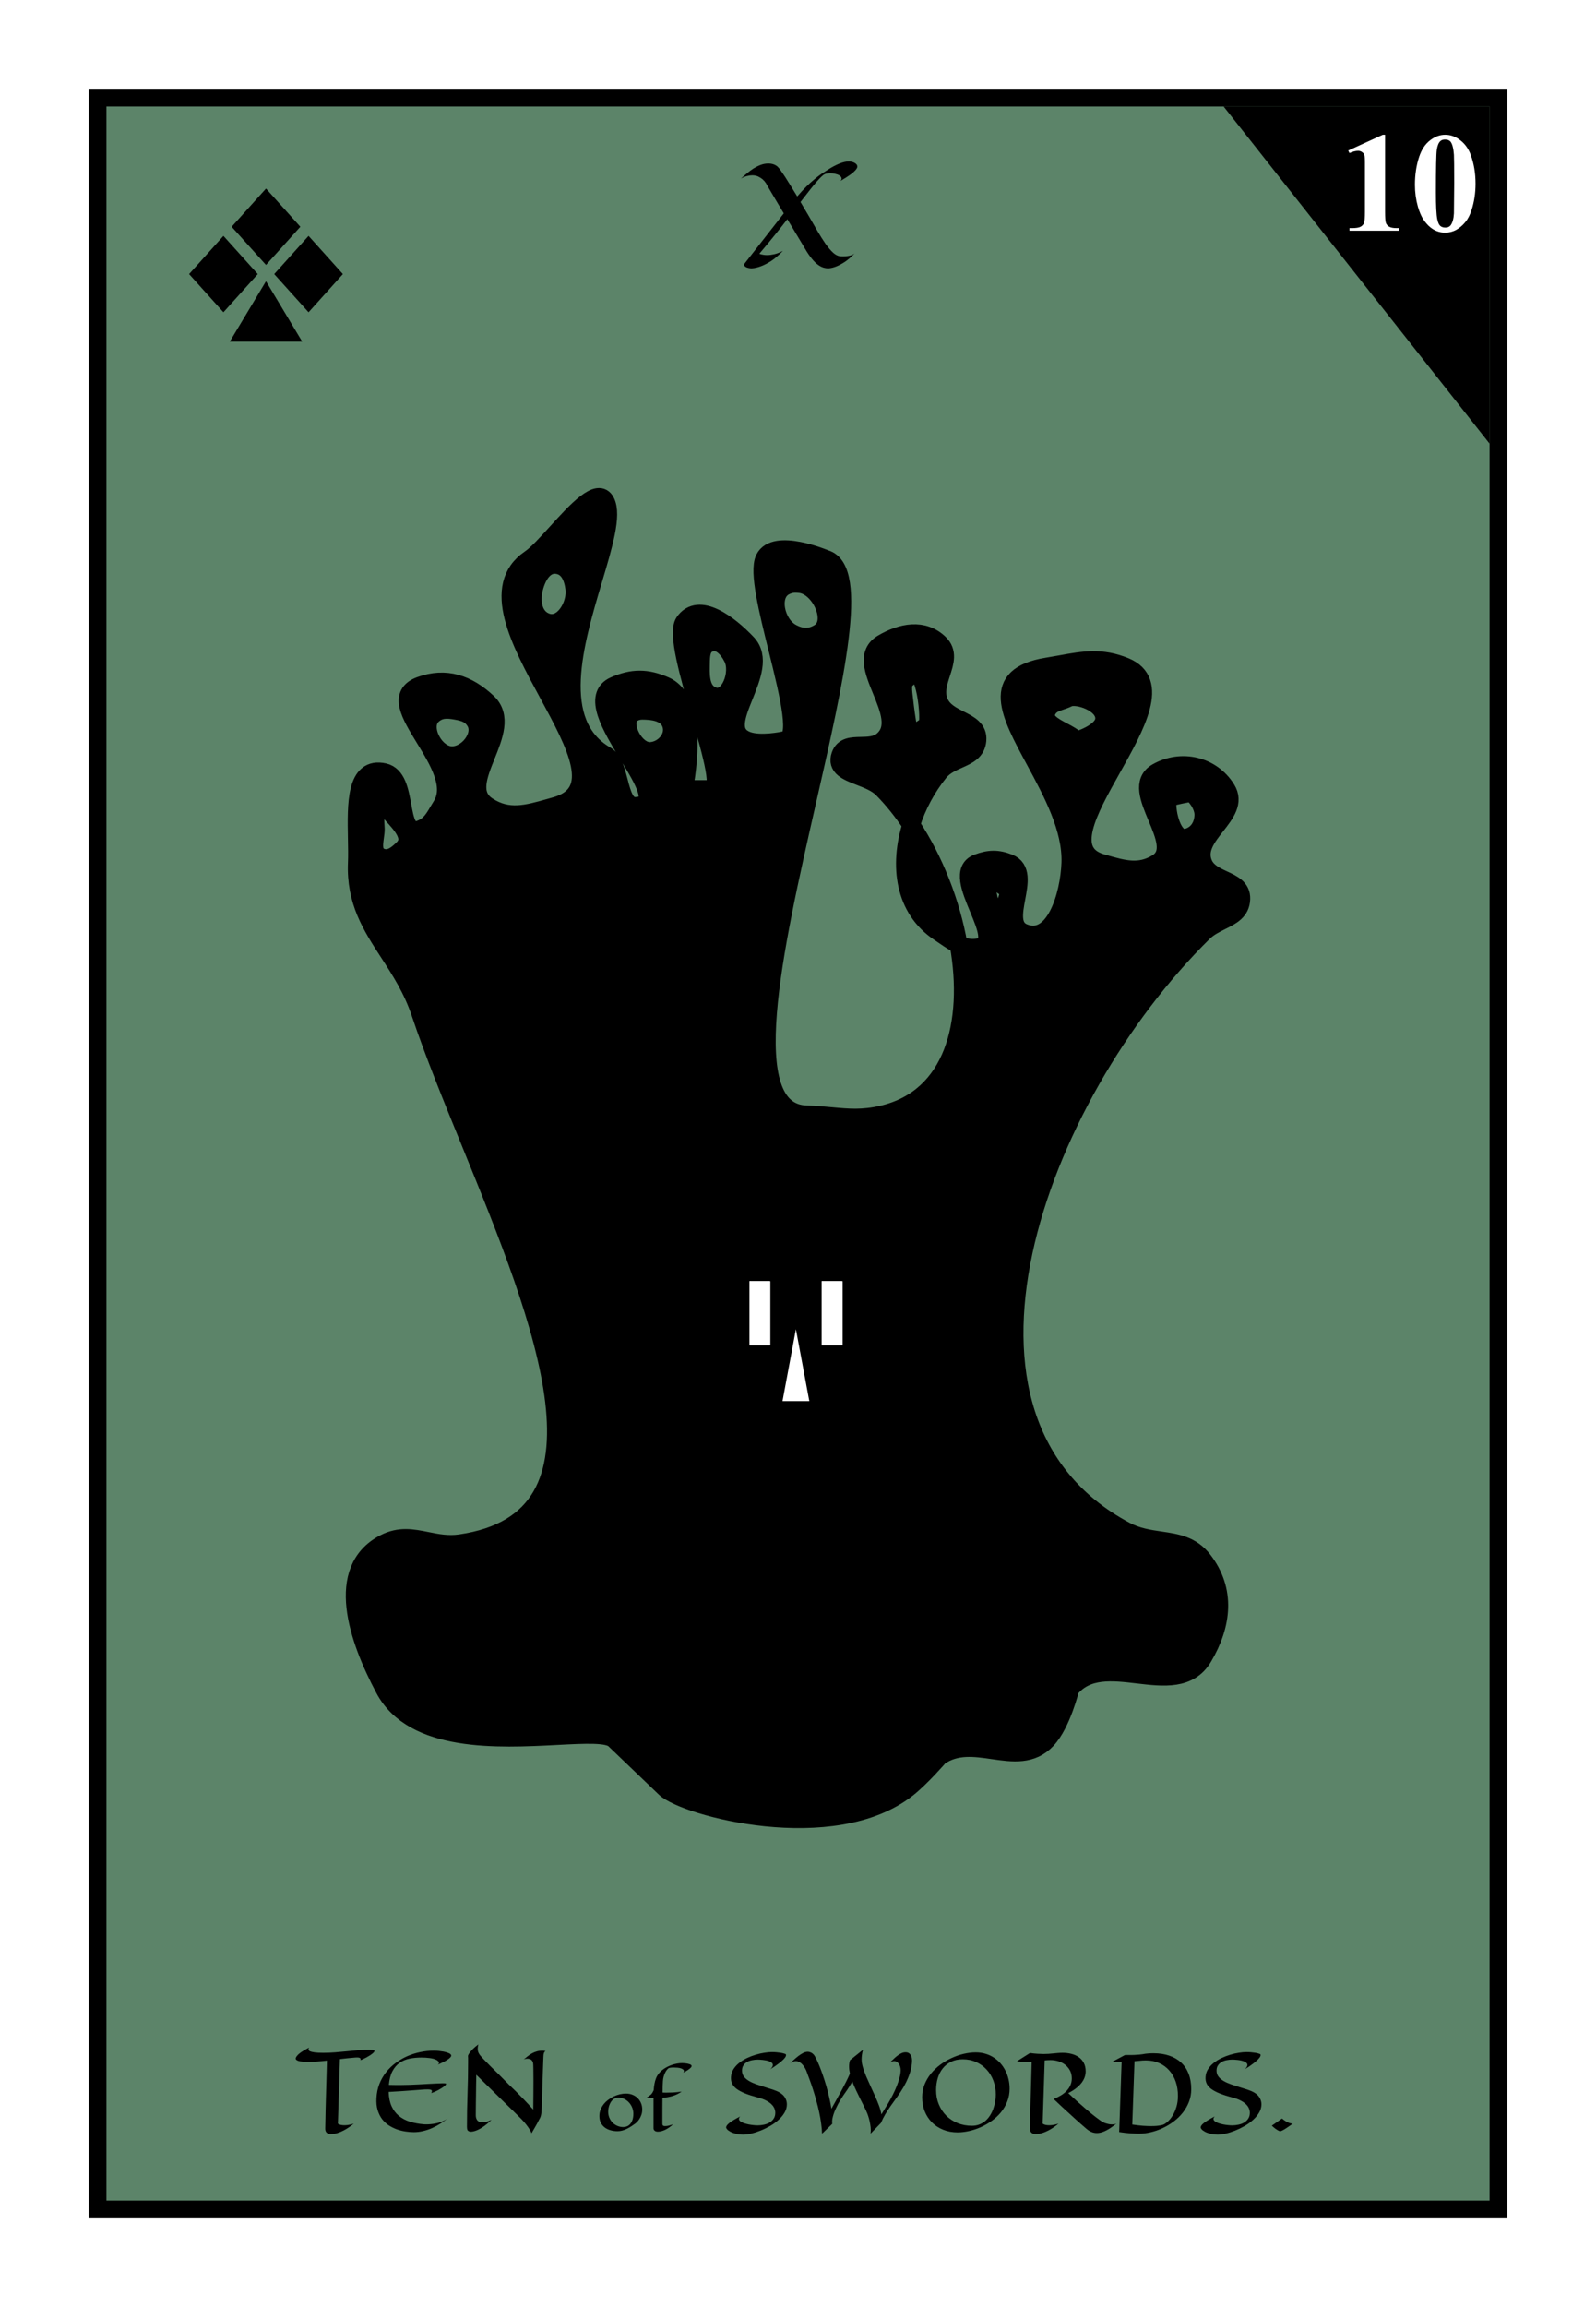
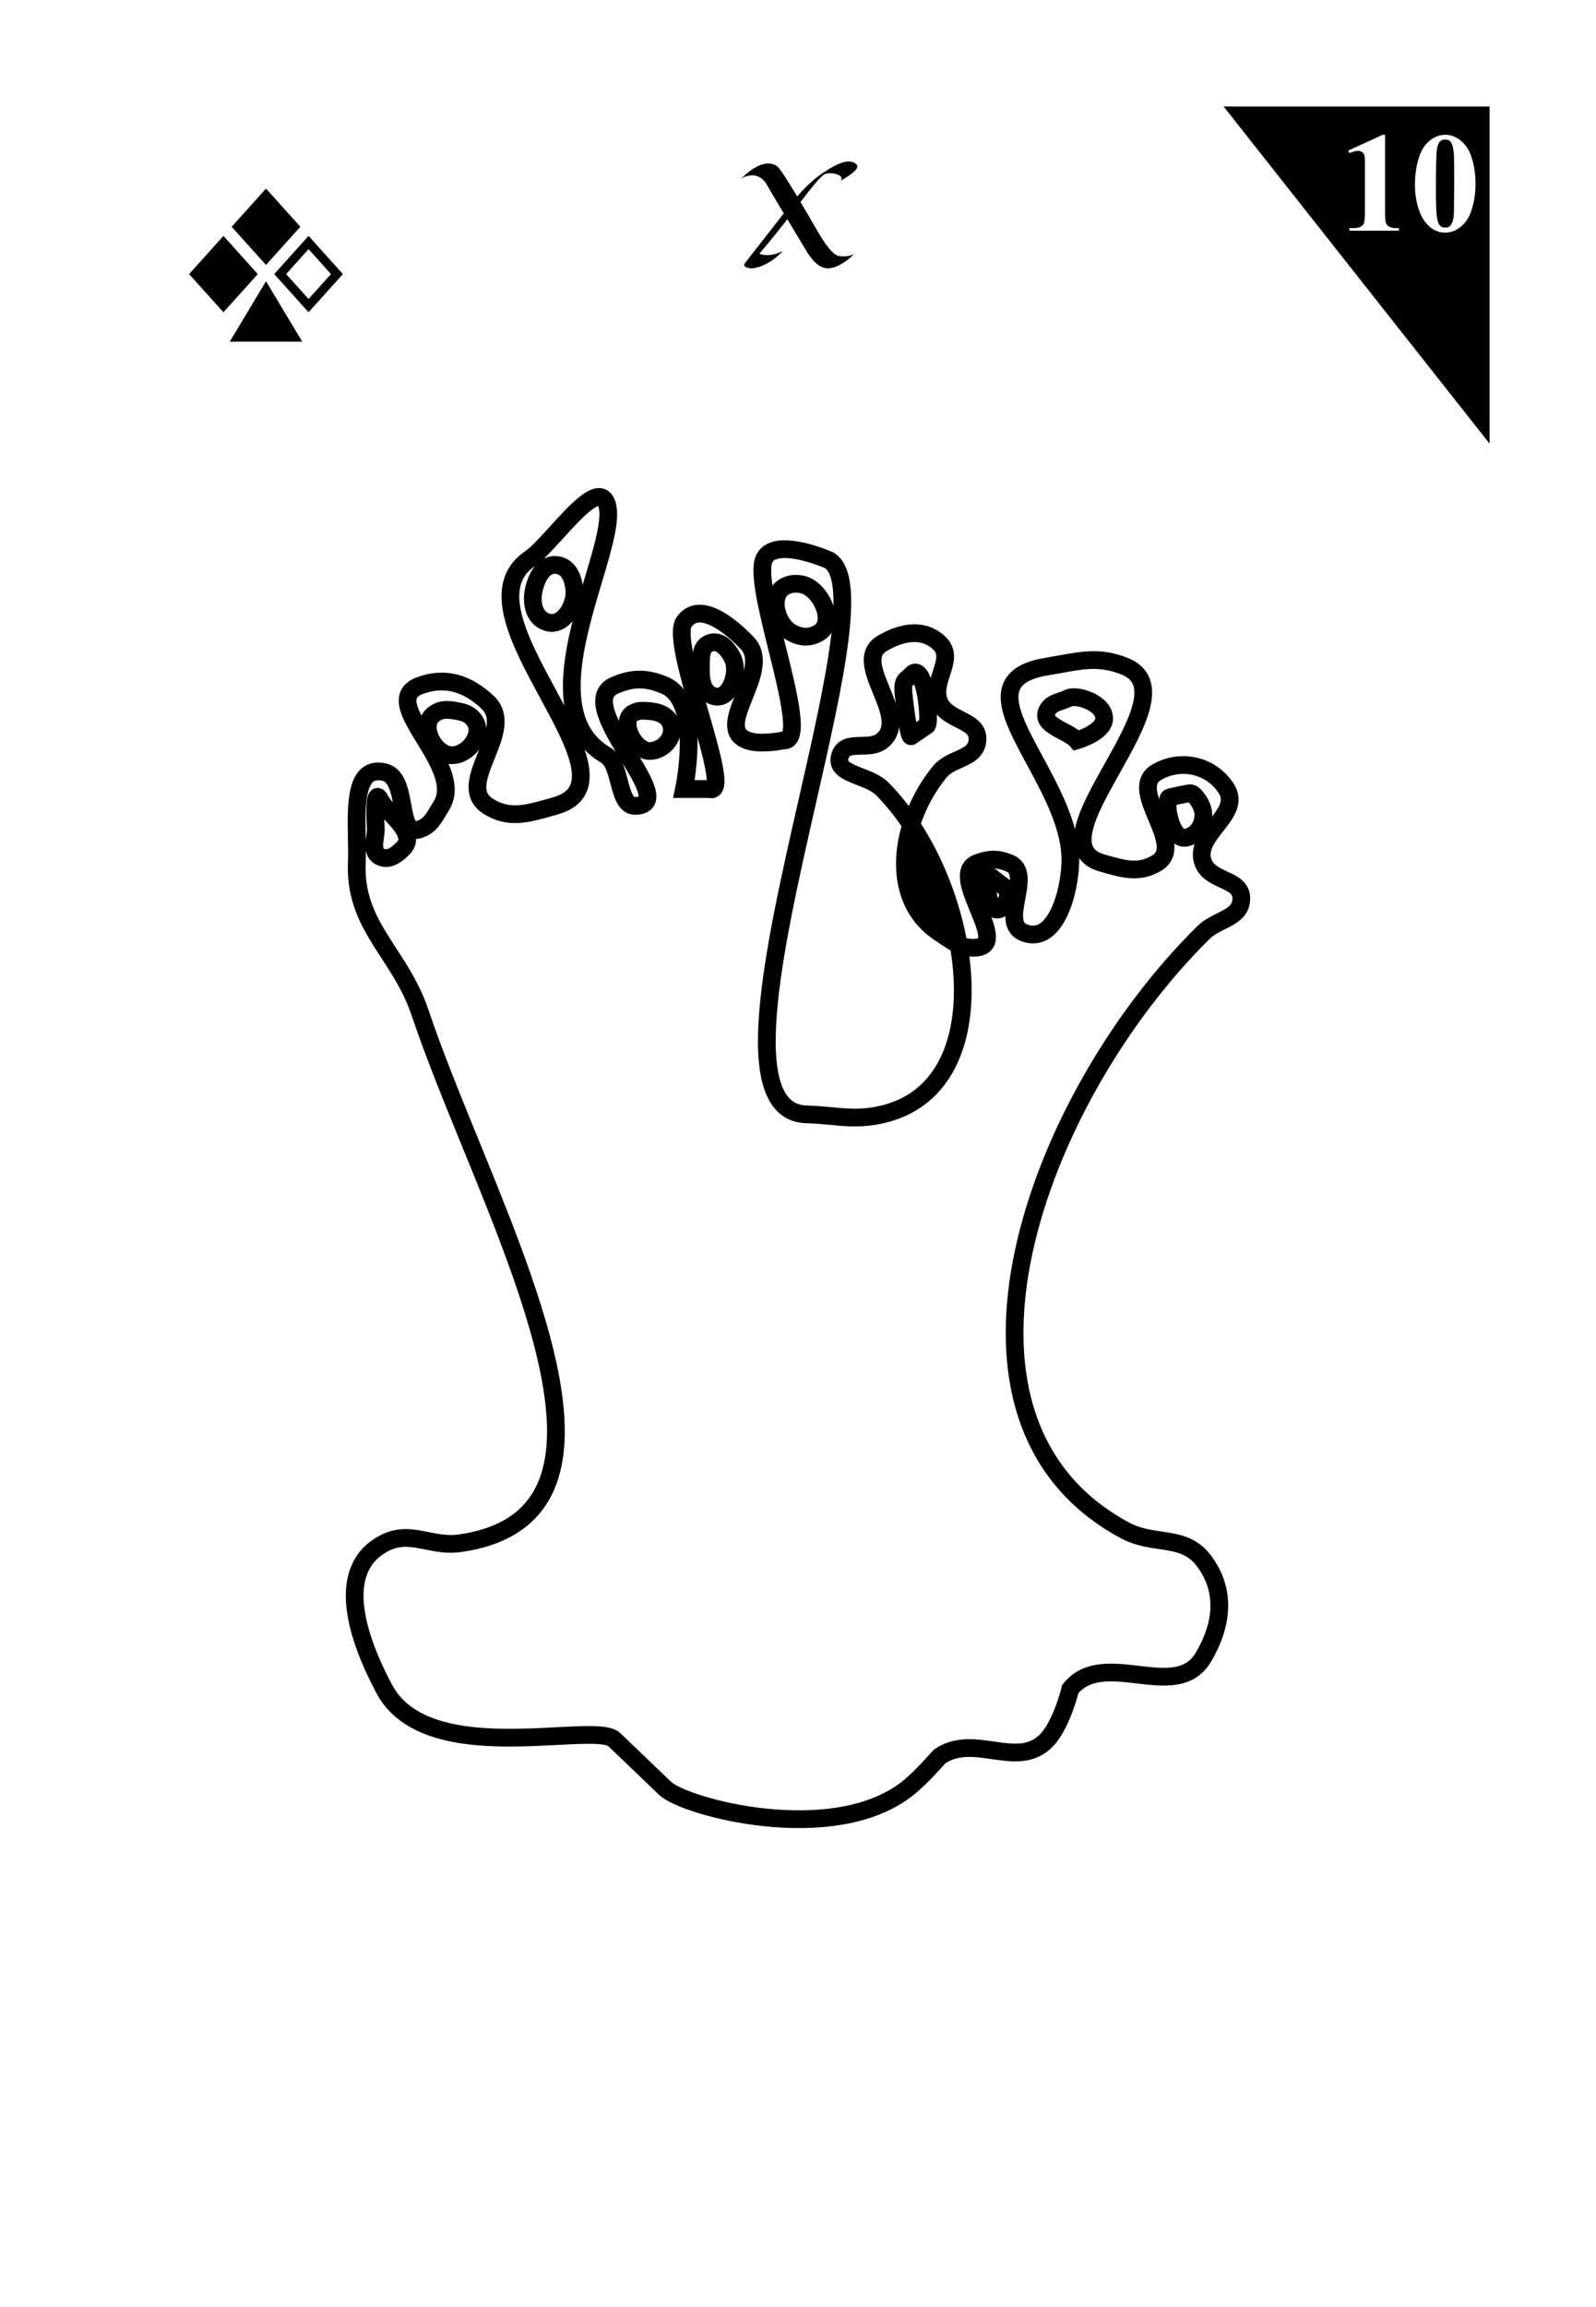
<svg xmlns="http://www.w3.org/2000/svg" width="180" height="260" viewBox="0 0 180 260" fill="none">
  <rect x="0" y="0" width="180" height="260" fill="#333333" stroke="none" />
  <g clip-path="url(#clip0_116_924)">
    <rect width="180" height="260" fill="white" />
-     <rect x="11" y="11" width="158" height="238" fill="#5C8469" stroke="black" stroke-width="2" />
    <path d="M138 12H168V50L138 12Z" fill="black" />
    <path d="M26.8 25.556L30 22L33.2 25.556L30 29.111L26.8 25.556Z" fill="black" />
    <path d="M25.2 27.333L28.4 30.889L25.2 34.444L22 30.889L25.2 27.333Z" fill="black" />
-     <path d="M34.8 27.333L31.6 30.889L34.8 34.444L38 30.889L34.8 27.333Z" fill="black" />
    <path d="M26.8 38L30 32.667L33.2 38H26.8Z" fill="black" />
    <path d="M26.8 25.556L30 22L33.2 25.556L30 29.111L26.8 25.556Z" stroke="black" />
    <path d="M25.2 27.333L28.4 30.889L25.2 34.444L22 30.889L25.2 27.333Z" stroke="black" />
    <path d="M34.8 27.333L31.6 30.889L34.8 34.444L38 30.889L34.8 27.333Z" stroke="black" />
    <path d="M26.8 38L30 32.667L33.2 38H26.8Z" stroke="black" />
    <path d="M156.211 15.188V23.852C156.211 24.503 156.24 24.919 156.297 25.102C156.354 25.279 156.474 25.424 156.656 25.539C156.839 25.654 157.13 25.711 157.531 25.711H157.773V26H152.195V25.711H152.477C152.93 25.711 153.253 25.659 153.445 25.555C153.638 25.451 153.768 25.307 153.836 25.125C153.904 24.943 153.938 24.518 153.938 23.852V18.359C153.938 17.87 153.914 17.565 153.867 17.445C153.82 17.32 153.732 17.216 153.602 17.133C153.477 17.044 153.331 17 153.164 17C152.898 17 152.576 17.083 152.195 17.25L152.055 16.969L155.953 15.188H156.211ZM166.414 20.703C166.414 21.76 166.266 22.747 165.969 23.664C165.792 24.227 165.552 24.688 165.25 25.047C164.953 25.406 164.615 25.693 164.234 25.906C163.854 26.115 163.44 26.219 162.992 26.219C162.482 26.219 162.021 26.088 161.609 25.828C161.198 25.568 160.833 25.195 160.516 24.711C160.286 24.357 160.086 23.885 159.914 23.297C159.69 22.5 159.578 21.677 159.578 20.828C159.578 19.677 159.74 18.62 160.062 17.656C160.328 16.859 160.732 16.25 161.273 15.828C161.815 15.401 162.388 15.188 162.992 15.188C163.607 15.188 164.18 15.398 164.711 15.82C165.247 16.237 165.641 16.799 165.891 17.508C166.24 18.482 166.414 19.547 166.414 20.703ZM164.008 20.688C164.008 18.833 163.997 17.753 163.977 17.445C163.924 16.721 163.799 16.232 163.602 15.977C163.471 15.81 163.26 15.727 162.969 15.727C162.745 15.727 162.568 15.789 162.438 15.914C162.245 16.096 162.115 16.419 162.047 16.883C161.979 17.341 161.945 18.948 161.945 21.703C161.945 23.203 161.997 24.208 162.102 24.719C162.18 25.088 162.292 25.336 162.438 25.461C162.583 25.586 162.776 25.648 163.016 25.648C163.276 25.648 163.471 25.565 163.602 25.398C163.82 25.107 163.945 24.656 163.977 24.047L164.008 20.688Z" fill="white" />
-     <path d="M39.897 239.326C39.74 239.455 39.562 239.59 39.363 239.73C39.168 239.867 38.959 239.992 38.736 240.105C38.514 240.223 38.279 240.318 38.033 240.393C37.791 240.467 37.545 240.504 37.295 240.504C37.217 240.504 37.141 240.494 37.066 240.475C36.992 240.455 36.926 240.42 36.867 240.369C36.809 240.322 36.762 240.258 36.727 240.176C36.691 240.094 36.676 239.99 36.68 239.865C36.68 239.717 36.688 239.35 36.703 238.764C36.707 238.514 36.713 238.203 36.721 237.832C36.732 237.457 36.744 237.006 36.756 236.479C36.772 235.951 36.789 235.338 36.809 234.639C36.828 233.936 36.85 233.131 36.873 232.225C36.506 232.268 36.141 232.303 35.777 232.33C35.418 232.354 35.055 232.365 34.688 232.365C34.352 232.365 34.072 232.346 33.85 232.307C33.627 232.268 33.471 232.199 33.381 232.102C33.33 232.016 33.346 231.908 33.428 231.779C33.463 231.725 33.514 231.662 33.58 231.592C33.647 231.521 33.736 231.443 33.85 231.357C33.967 231.271 34.109 231.178 34.277 231.076C34.445 230.975 34.647 230.865 34.881 230.748C34.818 230.826 34.789 230.893 34.793 230.947C34.797 230.998 34.812 231.041 34.84 231.076C34.871 231.119 34.916 231.154 34.975 231.182C35.088 231.225 35.26 231.264 35.49 231.299C35.725 231.33 36.049 231.346 36.463 231.346C36.916 231.346 37.361 231.328 37.799 231.293C38.24 231.258 38.674 231.219 39.1 231.176C39.529 231.129 39.955 231.088 40.377 231.053C40.803 231.018 41.227 231 41.648 231C41.762 231 41.861 231.004 41.947 231.012C42.037 231.016 42.105 231.027 42.152 231.047C42.227 231.074 42.252 231.119 42.228 231.182C42.205 231.24 42.148 231.309 42.059 231.387C41.973 231.461 41.865 231.541 41.736 231.627C41.607 231.709 41.475 231.787 41.338 231.861C41.201 231.936 41.07 232.002 40.945 232.061C40.82 232.115 40.723 232.154 40.652 232.178C40.688 232.057 40.664 231.973 40.582 231.926C40.5 231.875 40.328 231.859 40.066 231.879C39.48 231.926 38.904 231.984 38.338 232.055L38.109 239.326C38.199 239.393 38.307 239.439 38.432 239.467C38.557 239.494 38.685 239.508 38.818 239.508C38.951 239.508 39.082 239.5 39.211 239.484C39.34 239.465 39.455 239.443 39.557 239.42C39.678 239.393 39.791 239.361 39.897 239.326ZM49.377 232.682C49.471 232.607 49.514 232.537 49.506 232.471C49.498 232.404 49.471 232.346 49.424 232.295C49.369 232.236 49.291 232.182 49.19 232.131C49.002 232.041 48.76 231.977 48.463 231.938C48.166 231.898 47.852 231.879 47.52 231.879C47.047 231.879 46.6 231.922 46.178 232.008C45.76 232.094 45.387 232.252 45.059 232.482C44.734 232.709 44.467 233.023 44.256 233.426C44.045 233.824 43.912 234.336 43.857 234.961C44.1 234.969 44.338 234.973 44.572 234.973C44.81 234.973 45.045 234.973 45.275 234.973C45.553 234.973 45.861 234.967 46.201 234.955C46.545 234.939 46.895 234.924 47.25 234.908C47.609 234.889 47.961 234.869 48.305 234.85C48.648 234.83 48.959 234.814 49.236 234.803C49.514 234.787 49.744 234.779 49.928 234.779C50.115 234.779 50.228 234.787 50.268 234.803C50.315 234.826 50.322 234.865 50.291 234.92C50.264 234.971 50.207 235.031 50.121 235.102C50.039 235.168 49.935 235.24 49.81 235.318C49.69 235.396 49.56 235.473 49.424 235.547C49.287 235.617 49.148 235.684 49.008 235.746C48.871 235.805 48.746 235.852 48.633 235.887C48.723 235.734 48.738 235.627 48.68 235.564C48.625 235.498 48.471 235.465 48.217 235.465C48.103 235.465 48 235.467 47.906 235.471C47.812 235.475 47.705 235.482 47.584 235.494C47.463 235.502 47.312 235.514 47.133 235.529C46.953 235.541 46.721 235.559 46.435 235.582C46.15 235.602 45.797 235.627 45.375 235.658C44.953 235.686 44.44 235.717 43.834 235.752C43.853 236.385 43.963 236.922 44.162 237.363C44.365 237.805 44.641 238.168 44.988 238.453C45.336 238.738 45.75 238.957 46.23 239.109C46.715 239.258 47.248 239.355 47.83 239.402C48.166 239.418 48.498 239.402 48.826 239.355C48.967 239.336 49.113 239.309 49.266 239.273C49.422 239.238 49.576 239.193 49.728 239.139C49.885 239.08 50.037 239.01 50.185 238.928C50.334 238.846 50.473 238.748 50.602 238.635C50.312 238.881 50.01 239.105 49.693 239.309C49.381 239.508 49.057 239.682 48.721 239.83C48.389 239.975 48.051 240.086 47.707 240.164C47.363 240.246 47.022 240.287 46.682 240.287C46.385 240.287 46.07 240.262 45.738 240.211C45.41 240.164 45.084 240.084 44.76 239.971C44.44 239.854 44.133 239.701 43.84 239.514C43.551 239.322 43.299 239.086 43.084 238.805C42.873 238.52 42.709 238.186 42.592 237.803C42.475 237.416 42.43 236.973 42.457 236.473C42.484 235.891 42.594 235.354 42.785 234.861C42.98 234.369 43.234 233.926 43.547 233.531C43.859 233.133 44.221 232.783 44.631 232.482C45.041 232.178 45.478 231.924 45.943 231.721C46.412 231.518 46.898 231.365 47.402 231.264C47.906 231.158 48.406 231.105 48.902 231.105C49.121 231.105 49.322 231.115 49.506 231.135C49.69 231.154 49.853 231.178 49.998 231.205C50.147 231.232 50.273 231.264 50.379 231.299C50.484 231.33 50.566 231.359 50.625 231.387C50.801 231.465 50.889 231.557 50.889 231.662C50.889 231.725 50.855 231.791 50.789 231.861C50.727 231.932 50.645 232.002 50.543 232.072C50.445 232.143 50.336 232.211 50.215 232.277C50.098 232.34 49.982 232.398 49.869 232.453C49.76 232.508 49.66 232.555 49.57 232.594C49.48 232.633 49.416 232.662 49.377 232.682ZM61.529 231.146C61.475 231.174 61.432 231.211 61.4 231.258C61.373 231.305 61.352 231.352 61.336 231.398C61.32 231.453 61.309 231.512 61.301 231.574C61.297 231.617 61.291 231.719 61.283 231.879C61.279 232.039 61.272 232.242 61.26 232.488C61.252 232.73 61.242 233.004 61.23 233.309C61.223 233.609 61.213 233.922 61.201 234.246C61.19 234.57 61.178 234.895 61.166 235.219C61.158 235.543 61.148 235.848 61.137 236.133C61.129 236.418 61.121 236.674 61.113 236.9C61.109 237.123 61.105 237.297 61.102 237.422C61.094 237.672 61.082 237.877 61.066 238.037C61.051 238.193 61.029 238.324 61.002 238.43C60.975 238.535 60.941 238.625 60.902 238.699C60.863 238.773 60.82 238.852 60.773 238.934C60.738 239.008 60.685 239.111 60.615 239.244C60.553 239.357 60.467 239.51 60.357 239.701C60.252 239.889 60.115 240.125 59.947 240.41C59.889 240.238 59.795 240.059 59.666 239.871C59.541 239.684 59.412 239.508 59.279 239.344C59.123 239.156 58.957 238.971 58.781 238.787C58.574 238.58 58.252 238.262 57.815 237.832C57.627 237.648 57.406 237.434 57.152 237.188C56.898 236.938 56.603 236.648 56.268 236.32C55.932 235.992 55.553 235.621 55.131 235.207C54.709 234.793 54.238 234.33 53.719 233.818C53.711 234.295 53.703 234.725 53.695 235.107C53.691 235.49 53.688 235.834 53.684 236.139C53.68 236.439 53.676 236.703 53.672 236.93C53.668 237.152 53.666 237.346 53.666 237.51C53.662 237.893 53.66 238.166 53.66 238.33C53.656 238.455 53.668 238.57 53.695 238.676C53.723 238.777 53.766 238.867 53.824 238.945C53.883 239.02 53.959 239.078 54.053 239.121C54.147 239.164 54.26 239.186 54.393 239.186C54.525 239.186 54.678 239.164 54.85 239.121C55.022 239.074 55.217 239 55.435 238.898C55.244 239.086 55.062 239.248 54.891 239.385C54.723 239.521 54.562 239.639 54.41 239.736C54.262 239.834 54.123 239.914 53.994 239.977C53.869 240.039 53.756 240.088 53.654 240.123C53.412 240.209 53.201 240.244 53.022 240.229C52.873 240.197 52.775 240.139 52.728 240.053C52.685 239.967 52.664 239.842 52.664 239.678C52.664 238.447 52.685 237.227 52.728 236.016C52.772 234.805 52.793 233.598 52.793 232.395C52.793 232.211 52.793 232.059 52.793 231.938C52.793 231.816 52.789 231.729 52.781 231.674C52.812 231.572 52.877 231.457 52.975 231.328C53.057 231.215 53.174 231.08 53.326 230.924C53.482 230.768 53.693 230.59 53.959 230.391C53.928 230.473 53.906 230.553 53.895 230.631C53.883 230.709 53.877 230.783 53.877 230.854C53.877 230.967 53.887 231.068 53.906 231.158C53.93 231.244 53.957 231.318 53.988 231.381C54.023 231.451 54.062 231.516 54.105 231.574C54.238 231.738 54.41 231.93 54.621 232.148C54.832 232.367 55.076 232.615 55.353 232.893C55.635 233.166 55.943 233.469 56.279 233.801C56.615 234.133 56.975 234.496 57.357 234.891C57.631 235.148 57.92 235.428 58.225 235.729C58.486 235.986 58.783 236.289 59.115 236.637C59.447 236.98 59.789 237.35 60.141 237.744C60.148 237.025 60.154 236.404 60.158 235.881C60.162 235.357 60.164 234.902 60.164 234.516C60.164 234.16 60.162 233.867 60.158 233.637C60.158 233.402 60.156 233.215 60.152 233.074C60.148 232.914 60.145 232.787 60.141 232.693C60.141 232.561 60.121 232.449 60.082 232.359C60.043 232.27 59.992 232.199 59.93 232.148C59.871 232.098 59.803 232.062 59.725 232.043C59.647 232.02 59.568 232.008 59.49 232.008C59.4 232.008 59.315 232.018 59.232 232.037C59.15 232.057 59.088 232.082 59.045 232.113C59.209 231.973 59.371 231.842 59.531 231.721C59.691 231.596 59.853 231.488 60.018 231.398C60.185 231.309 60.359 231.238 60.539 231.188C60.723 231.133 60.918 231.105 61.125 231.105C61.262 231.105 61.397 231.119 61.529 231.146ZM72.432 237.727C72.432 237.943 72.402 238.139 72.342 238.316C72.282 238.493 72.21 238.648 72.127 238.781C72.044 238.914 71.959 239.025 71.873 239.113C71.787 239.202 71.718 239.266 71.666 239.305C71.515 239.414 71.36 239.521 71.201 239.625C71.042 239.729 70.878 239.823 70.709 239.906C70.542 239.987 70.37 240.052 70.193 240.102C70.016 240.151 69.834 240.176 69.647 240.176C69.368 240.176 69.103 240.141 68.853 240.07C68.606 240 68.389 239.895 68.201 239.754C68.016 239.613 67.869 239.436 67.76 239.223C67.653 239.009 67.6 238.759 67.6 238.473C67.6 238.22 67.643 237.983 67.728 237.762C67.817 237.538 67.934 237.332 68.08 237.145C68.228 236.957 68.402 236.789 68.6 236.641C68.797 236.49 69.007 236.362 69.228 236.258C69.45 236.154 69.678 236.074 69.912 236.02C70.147 235.965 70.373 235.938 70.592 235.938C70.863 235.938 71.11 235.983 71.334 236.074C71.561 236.163 71.755 236.288 71.916 236.449C72.08 236.608 72.206 236.797 72.295 237.016C72.386 237.234 72.432 237.471 72.432 237.727ZM69.736 236.391C69.603 236.391 69.482 236.415 69.373 236.465C69.264 236.512 69.166 236.577 69.08 236.66C68.997 236.741 68.924 236.836 68.861 236.945C68.801 237.052 68.751 237.165 68.709 237.285C68.67 237.402 68.64 237.522 68.619 237.645C68.601 237.764 68.592 237.878 68.592 237.984C68.592 238.227 68.636 238.453 68.725 238.664C68.813 238.872 68.934 239.055 69.088 239.211C69.244 239.367 69.425 239.49 69.631 239.578C69.839 239.667 70.061 239.711 70.295 239.711C70.441 239.711 70.581 239.684 70.717 239.629C70.855 239.572 70.976 239.483 71.08 239.363C71.187 239.241 71.272 239.085 71.334 238.895C71.399 238.702 71.432 238.47 71.432 238.199C71.432 237.962 71.387 237.734 71.299 237.516C71.21 237.297 71.089 237.104 70.936 236.938C70.782 236.771 70.602 236.638 70.397 236.539C70.191 236.44 69.971 236.391 69.736 236.391ZM76.881 235.711C76.712 235.831 76.54 235.932 76.365 236.016C76.191 236.099 76.012 236.168 75.83 236.223C75.648 236.277 75.463 236.32 75.275 236.352C75.091 236.38 74.903 236.401 74.713 236.414C74.71 236.625 74.709 236.839 74.709 237.055C74.709 237.271 74.708 237.482 74.705 237.688C74.705 237.891 74.705 238.083 74.705 238.266C74.705 238.448 74.705 238.611 74.705 238.754C74.705 238.897 74.705 239.017 74.705 239.113C74.705 239.21 74.705 239.273 74.705 239.305C74.705 239.427 74.73 239.508 74.779 239.547C74.831 239.583 74.906 239.602 75.002 239.602C75.163 239.602 75.32 239.581 75.471 239.539C75.622 239.497 75.768 239.451 75.908 239.398C75.791 239.508 75.663 239.613 75.525 239.715C75.39 239.816 75.249 239.905 75.103 239.98C74.958 240.056 74.808 240.116 74.654 240.16C74.503 240.207 74.352 240.23 74.201 240.23C74.037 240.23 73.913 240.193 73.83 240.117C73.747 240.042 73.705 239.952 73.705 239.848V236.441C73.585 236.441 73.459 236.44 73.326 236.438C73.193 236.432 73.051 236.424 72.9 236.414C72.976 236.37 73.045 236.326 73.107 236.281C73.172 236.237 73.228 236.197 73.275 236.16C73.33 236.118 73.381 236.078 73.428 236.039C73.459 236.008 73.492 235.969 73.525 235.922C73.554 235.883 73.585 235.833 73.619 235.773C73.653 235.714 73.688 235.642 73.725 235.559C73.74 235.316 73.769 235.081 73.811 234.852C73.852 234.62 73.913 234.402 73.994 234.199C74.064 234.02 74.161 233.853 74.283 233.699C74.406 233.543 74.546 233.402 74.705 233.277C74.864 233.152 75.036 233.042 75.221 232.945C75.406 232.849 75.594 232.768 75.787 232.703C75.982 232.638 76.176 232.589 76.369 232.555C76.564 232.521 76.749 232.504 76.924 232.504C77.031 232.504 77.132 232.509 77.228 232.52C77.328 232.527 77.417 232.539 77.498 232.555C77.579 232.57 77.65 232.589 77.713 232.609C77.775 232.628 77.826 232.646 77.865 232.664C77.956 232.716 78.002 232.772 78.002 232.832C78.002 232.876 77.982 232.924 77.943 232.977C77.904 233.026 77.853 233.077 77.791 233.129C77.731 233.178 77.663 233.228 77.588 233.277C77.512 233.327 77.439 233.372 77.369 233.414C77.299 233.456 77.235 233.492 77.178 233.523C77.12 233.552 77.078 233.573 77.049 233.586C77.083 233.557 77.106 233.53 77.119 233.504C77.132 233.475 77.139 233.449 77.139 233.426C77.139 233.345 77.106 233.277 77.041 233.223C76.976 233.168 76.889 233.124 76.779 233.09C76.672 233.056 76.549 233.033 76.408 233.02C76.27 233.007 76.127 233 75.978 233C75.851 233 75.734 233.007 75.627 233.02C75.52 233.033 75.443 233.056 75.397 233.09C75.337 233.129 75.272 233.193 75.201 233.281C75.133 233.37 75.068 233.478 75.006 233.605C74.946 233.733 74.893 233.876 74.846 234.035C74.801 234.194 74.774 234.363 74.764 234.543C74.756 234.652 74.748 234.82 74.74 235.047C74.735 235.271 74.73 235.53 74.725 235.824C74.813 235.829 74.899 235.832 74.982 235.832C75.066 235.832 75.148 235.832 75.228 235.832C75.476 235.832 75.7 235.827 75.9 235.816C76.103 235.803 76.278 235.789 76.424 235.773C76.593 235.755 76.745 235.734 76.881 235.711ZM88.553 231.469C88.623 231.5 88.656 231.547 88.652 231.609C88.652 231.672 88.627 231.744 88.576 231.826C88.525 231.908 88.453 231.996 88.359 232.09C88.269 232.18 88.17 232.271 88.061 232.365C87.971 232.439 87.867 232.52 87.75 232.605C87.648 232.684 87.523 232.773 87.375 232.875C87.231 232.973 87.064 233.08 86.877 233.197C86.982 233.1 87.057 233.012 87.1 232.934C87.143 232.855 87.164 232.783 87.164 232.717C87.164 232.627 87.129 232.549 87.059 232.482C86.988 232.416 86.898 232.361 86.789 232.318C86.68 232.271 86.557 232.234 86.42 232.207C86.287 232.18 86.156 232.16 86.027 232.148C85.902 232.133 85.787 232.123 85.682 232.119C85.576 232.115 85.498 232.113 85.447 232.113C85.24 232.113 85.031 232.135 84.82 232.178C84.609 232.217 84.42 232.285 84.252 232.383C84.084 232.477 83.947 232.604 83.842 232.764C83.736 232.92 83.684 233.115 83.684 233.35C83.684 233.615 83.758 233.844 83.906 234.035C84.055 234.223 84.25 234.387 84.492 234.527C84.734 234.668 85.008 234.791 85.312 234.896C85.621 235.002 85.932 235.104 86.244 235.201C86.561 235.295 86.865 235.391 87.158 235.488C87.455 235.586 87.713 235.697 87.932 235.822C88.221 235.994 88.428 236.195 88.553 236.426C88.682 236.652 88.746 236.893 88.746 237.146C88.746 237.475 88.658 237.787 88.482 238.084C88.311 238.377 88.084 238.65 87.803 238.904C87.525 239.158 87.209 239.387 86.853 239.59C86.498 239.793 86.139 239.967 85.775 240.111C85.412 240.256 85.061 240.367 84.721 240.445C84.381 240.523 84.086 240.562 83.836 240.562C83.512 240.562 83.227 240.529 82.981 240.463C82.734 240.4 82.529 240.324 82.365 240.234C82.201 240.145 82.078 240.053 81.996 239.959C81.918 239.861 81.885 239.783 81.897 239.725C81.904 239.654 81.939 239.578 82.002 239.496C82.068 239.41 82.166 239.318 82.295 239.221C82.424 239.123 82.586 239.016 82.781 238.898C82.977 238.781 83.213 238.652 83.49 238.512C83.377 238.621 83.326 238.723 83.338 238.816C83.35 238.91 83.404 238.994 83.502 239.068C83.603 239.143 83.734 239.209 83.894 239.268C84.059 239.322 84.231 239.369 84.41 239.408C84.594 239.443 84.777 239.471 84.961 239.49C85.144 239.51 85.307 239.52 85.447 239.52C85.686 239.52 85.922 239.494 86.156 239.443C86.394 239.393 86.607 239.312 86.795 239.203C86.986 239.09 87.141 238.943 87.258 238.764C87.379 238.58 87.439 238.359 87.439 238.102C87.439 237.949 87.408 237.793 87.346 237.633C87.283 237.469 87.176 237.311 87.023 237.158C86.875 237.006 86.674 236.863 86.42 236.73C86.166 236.594 85.85 236.477 85.471 236.379C84.893 236.227 84.404 236.07 84.006 235.91C83.611 235.746 83.293 235.572 83.051 235.389C82.812 235.201 82.647 234.998 82.553 234.779C82.459 234.557 82.424 234.309 82.447 234.035C82.471 233.719 82.566 233.432 82.734 233.174C82.902 232.912 83.115 232.68 83.373 232.477C83.635 232.27 83.926 232.09 84.246 231.938C84.57 231.785 84.898 231.66 85.231 231.562C85.566 231.461 85.893 231.387 86.209 231.34C86.525 231.289 86.807 231.264 87.053 231.264C87.24 231.264 87.416 231.271 87.58 231.287C87.748 231.303 87.897 231.32 88.025 231.34C88.158 231.359 88.269 231.383 88.359 231.41C88.449 231.434 88.514 231.453 88.553 231.469ZM102.861 232.225C102.861 232.404 102.842 232.615 102.803 232.857C102.768 233.1 102.701 233.369 102.604 233.666C102.506 233.963 102.375 234.283 102.211 234.627C102.047 234.971 101.84 235.334 101.59 235.717C101.41 235.99 101.219 236.266 101.016 236.543C100.812 236.816 100.611 237.098 100.412 237.387C100.213 237.676 100.021 237.975 99.838 238.283C99.654 238.588 99.494 238.908 99.357 239.244L98.18 240.457C98.188 240.395 98.193 240.332 98.197 240.27C98.205 240.207 98.209 240.145 98.209 240.082C98.209 239.852 98.188 239.625 98.144 239.402C98.106 239.18 98.062 238.979 98.016 238.799C97.957 238.588 97.893 238.389 97.822 238.201C97.721 237.951 97.598 237.684 97.453 237.398C97.309 237.109 97.158 236.811 97.002 236.502C96.846 236.189 96.691 235.871 96.539 235.547C96.387 235.223 96.25 234.902 96.129 234.586C96.027 234.766 95.926 234.934 95.824 235.09C95.727 235.246 95.639 235.383 95.561 235.5C95.467 235.637 95.377 235.766 95.291 235.887C94.99 236.312 94.728 236.732 94.506 237.146C94.412 237.322 94.32 237.508 94.231 237.703C94.144 237.895 94.07 238.086 94.008 238.277C93.945 238.469 93.898 238.656 93.867 238.84C93.84 239.023 93.838 239.193 93.861 239.35L92.713 240.457C92.701 240.086 92.666 239.697 92.607 239.291C92.553 238.885 92.481 238.473 92.391 238.055C92.301 237.633 92.197 237.213 92.08 236.795C91.967 236.373 91.846 235.961 91.717 235.559C91.588 235.152 91.455 234.764 91.318 234.393C91.186 234.021 91.057 233.674 90.932 233.35C90.846 233.15 90.744 232.973 90.627 232.816C90.576 232.75 90.519 232.686 90.457 232.623C90.398 232.557 90.332 232.5 90.258 232.453C90.184 232.402 90.106 232.361 90.023 232.33C89.941 232.299 89.853 232.283 89.76 232.283C89.658 232.283 89.551 232.303 89.438 232.342C89.324 232.381 89.211 232.449 89.098 232.547C89.219 232.434 89.359 232.301 89.519 232.148C89.684 231.996 89.853 231.852 90.029 231.715C90.209 231.578 90.389 231.463 90.568 231.369C90.752 231.275 90.926 231.229 91.09 231.229C91.215 231.229 91.338 231.258 91.459 231.316C91.584 231.371 91.701 231.465 91.811 231.598C91.881 231.688 91.969 231.842 92.074 232.061C92.184 232.279 92.301 232.545 92.426 232.857C92.551 233.166 92.68 233.514 92.812 233.9C92.945 234.283 93.072 234.684 93.193 235.102C93.314 235.52 93.424 235.947 93.522 236.385C93.623 236.818 93.705 237.24 93.768 237.65C93.978 237.264 94.182 236.898 94.377 236.555C94.572 236.207 94.756 235.873 94.928 235.553C95.103 235.232 95.268 234.92 95.42 234.615C95.576 234.307 95.721 233.998 95.853 233.689C95.822 233.545 95.799 233.406 95.783 233.273C95.768 233.141 95.76 233.006 95.76 232.869C95.76 232.627 95.795 232.396 95.865 232.178L97.33 231C97.272 231.199 97.231 231.393 97.207 231.58C97.184 231.764 97.172 231.93 97.172 232.078C97.172 232.344 97.219 232.639 97.312 232.963C97.41 233.287 97.533 233.629 97.682 233.988C97.834 234.344 97.998 234.711 98.174 235.09C98.353 235.465 98.525 235.84 98.689 236.215C98.857 236.586 99.006 236.947 99.135 237.299C99.264 237.65 99.353 237.979 99.404 238.283C99.498 238.131 99.588 237.984 99.674 237.844C99.764 237.703 99.842 237.576 99.908 237.463C99.986 237.334 100.062 237.211 100.137 237.094C100.324 236.777 100.504 236.449 100.676 236.109C100.848 235.77 101 235.434 101.133 235.102C101.27 234.766 101.377 234.443 101.455 234.135C101.537 233.826 101.578 233.545 101.578 233.291C101.578 233.174 101.562 233.057 101.531 232.939C101.5 232.818 101.453 232.709 101.391 232.611C101.332 232.514 101.256 232.436 101.162 232.377C101.068 232.314 100.959 232.283 100.834 232.283C100.768 232.283 100.693 232.297 100.611 232.324C100.533 232.348 100.451 232.387 100.365 232.441C100.49 232.324 100.621 232.199 100.758 232.066C100.895 231.93 101.037 231.805 101.186 231.691C101.334 231.574 101.486 231.479 101.643 231.404C101.799 231.326 101.961 231.287 102.129 231.287C102.27 231.287 102.387 231.314 102.48 231.369C102.574 231.424 102.648 231.496 102.703 231.586C102.762 231.672 102.803 231.771 102.826 231.885C102.85 231.994 102.861 232.107 102.861 232.225ZM113.865 235.383C113.865 235.906 113.775 236.391 113.596 236.836C113.42 237.281 113.182 237.688 112.881 238.055C112.58 238.418 112.232 238.74 111.838 239.021C111.443 239.303 111.029 239.539 110.596 239.73C110.162 239.922 109.721 240.066 109.271 240.164C108.826 240.262 108.402 240.311 108 240.311C107.406 240.311 106.863 240.211 106.371 240.012C105.883 239.816 105.463 239.543 105.111 239.191C104.76 238.84 104.486 238.422 104.291 237.938C104.1 237.453 104.004 236.924 104.004 236.35C104.004 235.846 104.092 235.371 104.268 234.926C104.447 234.477 104.688 234.066 104.988 233.695C105.293 233.32 105.645 232.984 106.043 232.688C106.445 232.391 106.869 232.141 107.314 231.938C107.764 231.73 108.221 231.572 108.686 231.463C109.154 231.354 109.605 231.299 110.039 231.299C110.43 231.299 110.795 231.35 111.135 231.451C111.475 231.549 111.785 231.689 112.066 231.873C112.352 232.053 112.605 232.27 112.828 232.523C113.051 232.773 113.238 233.051 113.391 233.355C113.547 233.656 113.664 233.979 113.742 234.322C113.824 234.666 113.865 235.02 113.865 235.383ZM108.586 232.078C108.078 232.078 107.635 232.172 107.256 232.359C106.881 232.543 106.568 232.793 106.318 233.109C106.068 233.426 105.881 233.795 105.756 234.217C105.635 234.635 105.574 235.078 105.574 235.547C105.574 236.137 105.678 236.678 105.885 237.17C106.092 237.662 106.375 238.086 106.734 238.441C107.098 238.797 107.525 239.074 108.018 239.273C108.51 239.469 109.043 239.566 109.617 239.566C109.93 239.566 110.213 239.516 110.467 239.414C110.721 239.312 110.947 239.176 111.146 239.004C111.346 238.828 111.518 238.625 111.662 238.395C111.811 238.16 111.932 237.912 112.025 237.65C112.119 237.389 112.189 237.121 112.236 236.848C112.283 236.57 112.307 236.301 112.307 236.039C112.307 235.488 112.217 234.973 112.037 234.492C111.857 234.012 111.604 233.594 111.275 233.238C110.947 232.879 110.555 232.596 110.098 232.389C109.641 232.182 109.137 232.078 108.586 232.078ZM119.379 239.326C119.223 239.455 119.045 239.59 118.846 239.73C118.65 239.867 118.441 239.992 118.219 240.105C117.996 240.223 117.762 240.318 117.516 240.393C117.273 240.467 117.027 240.504 116.777 240.504C116.703 240.504 116.629 240.494 116.555 240.475C116.48 240.455 116.414 240.42 116.355 240.369C116.297 240.322 116.248 240.258 116.209 240.176C116.174 240.094 116.158 239.99 116.162 239.865C116.162 239.721 116.17 239.357 116.186 238.775C116.189 238.529 116.195 238.223 116.203 237.855C116.215 237.488 116.227 237.045 116.238 236.525C116.254 236.006 116.271 235.402 116.291 234.715C116.311 234.023 116.332 233.232 116.355 232.342C116.254 232.354 116.154 232.361 116.057 232.365C115.959 232.365 115.859 232.365 115.758 232.365C115.609 232.365 115.441 232.361 115.254 232.354C115.07 232.346 114.879 232.33 114.68 232.307L116.162 231.369C116.467 231.412 116.754 231.441 117.023 231.457C117.293 231.473 117.516 231.48 117.691 231.48C117.887 231.48 118.074 231.475 118.254 231.463C118.438 231.447 118.617 231.432 118.793 231.416C118.969 231.396 119.143 231.381 119.314 231.369C119.486 231.354 119.66 231.346 119.836 231.346C120.18 231.346 120.51 231.385 120.826 231.463C121.143 231.541 121.42 231.664 121.658 231.832C121.896 231.996 122.086 232.211 122.227 232.477C122.371 232.742 122.443 233.062 122.443 233.438C122.443 233.637 122.41 233.842 122.344 234.053C122.277 234.26 122.168 234.469 122.016 234.68C121.863 234.887 121.66 235.094 121.406 235.301C121.156 235.504 120.846 235.699 120.475 235.887C120.861 236.246 121.213 236.568 121.529 236.854C121.85 237.139 122.139 237.393 122.396 237.615C122.654 237.838 122.883 238.031 123.082 238.195C123.281 238.355 123.457 238.494 123.609 238.611C123.961 238.885 124.232 239.072 124.424 239.174C124.521 239.221 124.625 239.262 124.734 239.297C124.828 239.328 124.934 239.355 125.051 239.379C125.172 239.402 125.299 239.414 125.432 239.414C125.514 239.414 125.594 239.408 125.672 239.396C125.75 239.381 125.828 239.357 125.906 239.326C125.719 239.471 125.535 239.607 125.355 239.736C125.176 239.865 124.994 239.977 124.811 240.07C124.631 240.168 124.447 240.244 124.26 240.299C124.076 240.357 123.887 240.387 123.691 240.387C123.582 240.387 123.477 240.375 123.375 240.352C123.273 240.332 123.17 240.299 123.064 240.252C122.959 240.205 122.852 240.145 122.742 240.07C122.637 239.996 122.523 239.904 122.402 239.795C122.242 239.662 122.006 239.457 121.693 239.18C121.561 239.062 121.404 238.922 121.225 238.758C121.045 238.594 120.838 238.404 120.604 238.189C120.369 237.975 120.104 237.732 119.807 237.463C119.514 237.189 119.188 236.883 118.828 236.543C119.109 236.438 119.375 236.311 119.625 236.162C119.875 236.014 120.092 235.844 120.275 235.652C120.463 235.461 120.609 235.248 120.715 235.014C120.824 234.775 120.879 234.514 120.879 234.229C120.879 233.885 120.809 233.584 120.668 233.326C120.527 233.068 120.344 232.854 120.117 232.682C119.895 232.51 119.641 232.381 119.355 232.295C119.07 232.209 118.783 232.166 118.494 232.166C118.26 232.166 118.035 232.178 117.82 232.201L117.592 239.326C117.682 239.393 117.789 239.439 117.914 239.467C118.039 239.494 118.168 239.508 118.301 239.508C118.434 239.508 118.564 239.5 118.693 239.484C118.822 239.465 118.938 239.443 119.039 239.42C119.16 239.393 119.273 239.361 119.379 239.326ZM128.479 240.457C128.213 240.457 127.891 240.445 127.512 240.422C127.137 240.398 126.707 240.35 126.223 240.275L126.498 232.383C126.377 232.391 126.258 232.395 126.141 232.395C126.027 232.395 125.924 232.395 125.83 232.395C125.744 232.395 125.664 232.395 125.59 232.395C125.52 232.395 125.455 232.391 125.396 232.383L126.873 231.598C127.279 231.602 127.609 231.6 127.863 231.592C128.117 231.58 128.324 231.566 128.484 231.551C128.645 231.535 128.773 231.52 128.871 231.504C128.973 231.484 129.074 231.467 129.176 231.451C129.281 231.436 129.402 231.424 129.539 231.416C129.676 231.404 129.863 231.398 130.102 231.398C130.762 231.398 131.354 231.488 131.877 231.668C132.4 231.844 132.846 232.104 133.213 232.447C133.58 232.787 133.861 233.209 134.057 233.713C134.252 234.217 134.35 234.797 134.35 235.453C134.35 235.957 134.264 236.43 134.092 236.871C133.92 237.312 133.688 237.719 133.395 238.09C133.102 238.461 132.76 238.793 132.369 239.086C131.979 239.379 131.564 239.627 131.127 239.83C130.693 240.033 130.248 240.188 129.791 240.293C129.338 240.402 128.9 240.457 128.479 240.457ZM129.797 239.602C130.059 239.602 130.279 239.594 130.459 239.578C130.643 239.559 130.791 239.537 130.904 239.514C131.037 239.49 131.145 239.461 131.227 239.426C131.398 239.344 131.578 239.213 131.766 239.033C131.957 238.85 132.133 238.621 132.293 238.348C132.453 238.074 132.586 237.758 132.691 237.398C132.797 237.035 132.85 236.635 132.85 236.197C132.85 235.619 132.766 235.086 132.598 234.598C132.43 234.109 132.188 233.688 131.871 233.332C131.559 232.977 131.178 232.699 130.729 232.5C130.283 232.301 129.781 232.201 129.223 232.201C128.969 232.201 128.742 232.215 128.543 232.242C128.344 232.266 128.146 232.283 127.951 232.295L127.699 239.426C128.148 239.492 128.543 239.539 128.883 239.566C129.227 239.59 129.531 239.602 129.797 239.602ZM142.072 231.469C142.143 231.5 142.176 231.547 142.172 231.609C142.172 231.672 142.146 231.744 142.096 231.826C142.045 231.908 141.973 231.996 141.879 232.09C141.789 232.18 141.689 232.271 141.58 232.365C141.49 232.439 141.387 232.52 141.27 232.605C141.168 232.684 141.043 232.773 140.895 232.875C140.75 232.973 140.584 233.08 140.396 233.197C140.502 233.1 140.576 233.012 140.619 232.934C140.662 232.855 140.684 232.783 140.684 232.717C140.684 232.627 140.648 232.549 140.578 232.482C140.508 232.416 140.418 232.361 140.309 232.318C140.199 232.271 140.076 232.234 139.939 232.207C139.807 232.18 139.676 232.16 139.547 232.148C139.422 232.133 139.307 232.123 139.201 232.119C139.096 232.115 139.018 232.113 138.967 232.113C138.76 232.113 138.551 232.135 138.34 232.178C138.129 232.217 137.939 232.285 137.771 232.383C137.604 232.477 137.467 232.604 137.361 232.764C137.256 232.92 137.203 233.115 137.203 233.35C137.203 233.615 137.277 233.844 137.426 234.035C137.574 234.223 137.77 234.387 138.012 234.527C138.254 234.668 138.527 234.791 138.832 234.896C139.141 235.002 139.451 235.104 139.764 235.201C140.08 235.295 140.385 235.391 140.678 235.488C140.975 235.586 141.232 235.697 141.451 235.822C141.74 235.994 141.947 236.195 142.072 236.426C142.201 236.652 142.266 236.893 142.266 237.146C142.266 237.475 142.178 237.787 142.002 238.084C141.83 238.377 141.604 238.65 141.322 238.904C141.045 239.158 140.729 239.387 140.373 239.59C140.018 239.793 139.658 239.967 139.295 240.111C138.932 240.256 138.58 240.367 138.24 240.445C137.9 240.523 137.605 240.562 137.355 240.562C137.031 240.562 136.746 240.529 136.5 240.463C136.254 240.4 136.049 240.324 135.885 240.234C135.721 240.145 135.598 240.053 135.516 239.959C135.438 239.861 135.404 239.783 135.416 239.725C135.424 239.654 135.459 239.578 135.521 239.496C135.588 239.41 135.686 239.318 135.814 239.221C135.943 239.123 136.105 239.016 136.301 238.898C136.496 238.781 136.732 238.652 137.01 238.512C136.896 238.621 136.846 238.723 136.857 238.816C136.869 238.91 136.924 238.994 137.021 239.068C137.123 239.143 137.254 239.209 137.414 239.268C137.578 239.322 137.75 239.369 137.93 239.408C138.113 239.443 138.297 239.471 138.48 239.49C138.664 239.51 138.826 239.52 138.967 239.52C139.205 239.52 139.441 239.494 139.676 239.443C139.914 239.393 140.127 239.312 140.314 239.203C140.506 239.09 140.66 238.943 140.777 238.764C140.898 238.58 140.959 238.359 140.959 238.102C140.959 237.949 140.928 237.793 140.865 237.633C140.803 237.469 140.695 237.311 140.543 237.158C140.395 237.006 140.193 236.863 139.939 236.73C139.686 236.594 139.369 236.477 138.99 236.379C138.412 236.227 137.924 236.07 137.525 235.91C137.131 235.746 136.812 235.572 136.57 235.389C136.332 235.201 136.166 234.998 136.072 234.779C135.979 234.557 135.943 234.309 135.967 234.035C135.99 233.719 136.086 233.432 136.254 233.174C136.422 232.912 136.635 232.68 136.893 232.477C137.154 232.27 137.445 232.09 137.766 231.938C138.09 231.785 138.418 231.66 138.75 231.562C139.086 231.461 139.412 231.387 139.729 231.34C140.045 231.289 140.326 231.264 140.572 231.264C140.76 231.264 140.936 231.271 141.1 231.287C141.268 231.303 141.416 231.32 141.545 231.34C141.678 231.359 141.789 231.383 141.879 231.41C141.969 231.434 142.033 231.453 142.072 231.469ZM145.799 239.326C145.646 239.436 145.498 239.541 145.354 239.643C145.209 239.744 145.072 239.836 144.943 239.918C144.818 239.996 144.705 240.059 144.604 240.105C144.506 240.156 144.428 240.182 144.369 240.182C144.322 240.174 144.256 240.148 144.17 240.105C144.096 240.066 143.998 240.006 143.877 239.924C143.76 239.838 143.613 239.715 143.438 239.555L144.586 238.752C144.77 238.904 144.936 239.021 145.084 239.104C145.232 239.182 145.359 239.236 145.465 239.268C145.59 239.311 145.701 239.33 145.799 239.326Z" fill="black" />
    <path d="M96.383 28.562C95.966 28.995 95.578 29.326 95.219 29.555C94.859 29.779 94.544 29.943 94.273 30.047C93.956 30.167 93.667 30.232 93.406 30.242C93.073 30.237 92.771 30.156 92.5 30C92.229 29.844 91.971 29.628 91.727 29.352C91.482 29.076 91.237 28.745 90.992 28.359C90.753 27.974 90.495 27.544 90.219 27.07L88.797 24.703C88.484 25.115 88.068 25.643 87.547 26.289C87.031 26.935 86.396 27.703 85.641 28.594C85.703 28.625 85.781 28.651 85.875 28.672C85.953 28.693 86.047 28.711 86.156 28.727C86.271 28.742 86.398 28.75 86.539 28.75C86.773 28.75 87.039 28.716 87.336 28.648C87.633 28.581 87.953 28.456 88.297 28.273C87.828 28.768 87.383 29.151 86.961 29.422C86.539 29.688 86.164 29.88 85.836 30C85.456 30.146 85.099 30.227 84.766 30.242C84.635 30.242 84.51 30.227 84.391 30.195C84.271 30.169 84.169 30.13 84.086 30.078C84.008 30.026 83.956 29.966 83.93 29.898C83.909 29.826 83.935 29.747 84.008 29.664L88.398 24.047C88.185 23.693 87.977 23.346 87.773 23.008C87.57 22.664 87.38 22.344 87.203 22.047C87.026 21.75 86.867 21.482 86.727 21.242C86.586 20.997 86.471 20.797 86.383 20.641C86.279 20.479 86.151 20.333 86 20.203C85.87 20.094 85.708 19.992 85.516 19.898C85.323 19.805 85.094 19.758 84.828 19.758C84.651 19.758 84.456 19.787 84.242 19.844C84.034 19.896 83.807 19.99 83.562 20.125C83.781 19.932 84.01 19.734 84.25 19.531C84.49 19.328 84.737 19.146 84.992 18.984C85.253 18.823 85.521 18.69 85.797 18.586C86.073 18.482 86.357 18.43 86.648 18.43C86.867 18.43 87.065 18.461 87.242 18.523C87.424 18.586 87.581 18.677 87.711 18.797C87.799 18.88 87.919 19.029 88.07 19.242C88.221 19.451 88.393 19.703 88.586 20C88.779 20.297 88.987 20.63 89.211 21C89.44 21.365 89.674 21.745 89.914 22.141C90.273 21.719 90.612 21.352 90.93 21.039C91.247 20.727 91.549 20.453 91.836 20.219C92.122 19.979 92.393 19.771 92.648 19.594C92.909 19.417 93.162 19.253 93.406 19.102C93.854 18.82 94.276 18.599 94.672 18.438C95.073 18.276 95.43 18.195 95.742 18.195C95.836 18.195 95.938 18.208 96.047 18.234C96.162 18.255 96.266 18.292 96.359 18.344C96.453 18.391 96.531 18.451 96.594 18.523C96.656 18.596 96.688 18.682 96.688 18.781C96.688 18.87 96.646 18.969 96.562 19.078C96.484 19.182 96.383 19.289 96.258 19.398C96.138 19.508 96.003 19.615 95.852 19.719C95.701 19.823 95.552 19.922 95.406 20.016C95.266 20.104 95.138 20.182 95.023 20.25C94.914 20.318 94.833 20.367 94.781 20.398C94.901 20.273 94.943 20.159 94.906 20.055C94.875 19.945 94.797 19.852 94.672 19.773C94.547 19.695 94.391 19.635 94.203 19.594C94.016 19.547 93.828 19.523 93.641 19.523C93.516 19.523 93.391 19.534 93.266 19.555C93.146 19.57 93.042 19.607 92.953 19.664C92.818 19.742 92.654 19.883 92.461 20.086C92.268 20.289 92.055 20.531 91.82 20.812C91.586 21.094 91.338 21.404 91.078 21.742C90.818 22.076 90.552 22.417 90.281 22.766L91.227 24.367C91.56 24.945 91.88 25.5 92.188 26.031C92.5 26.562 92.799 27.037 93.086 27.453C93.378 27.865 93.662 28.201 93.938 28.461C94.213 28.716 94.49 28.857 94.766 28.883C94.974 28.898 95.177 28.898 95.375 28.883C95.542 28.872 95.716 28.844 95.898 28.797C96.086 28.75 96.247 28.672 96.383 28.562Z" fill="black" />
    <path d="M105.953 105.11C106.749 105.636 107.405 106.138 108.113 106.459C107.28 101.729 105.383 96.902 102.766 92.953C101.327 97.544 101.929 102.448 105.953 105.11Z" fill="black" />
-     <path fill-rule="evenodd" clip-rule="evenodd" d="M43.338 173.916C37.65 176.883 40.321 184.682 43.338 190.343C46.615 196.492 56.184 195.996 62.794 195.653C66.029 195.486 68.555 195.355 69.289 196.057L75.003 201.533C77.234 203.672 94.005 208.177 102.382 201.533C103.927 200.308 105.953 197.962 105.953 197.962C107.834 196.66 109.936 196.963 111.977 197.258C114.217 197.582 116.382 197.894 118.095 196.057C119.77 194.262 120.714 190.343 120.714 190.343C122.573 188.05 125.476 188.392 128.314 188.726C131.265 189.073 134.147 189.412 135.714 186.772C137.896 183.094 138.324 179.208 135.714 175.82C134.392 174.105 132.697 173.856 130.864 173.587C129.585 173.399 128.238 173.201 126.904 172.487C103.512 159.958 116.821 123.745 135.714 105.11C136.308 104.524 137.045 104.157 137.739 103.811C138.908 103.228 139.957 102.705 139.999 101.301C140.036 100.068 139.045 99.609 137.988 99.119C137.072 98.695 136.105 98.247 135.714 97.254C135.101 95.701 136.146 94.366 137.162 93.069C138.222 91.715 139.251 90.401 138.332 88.921C136.667 86.238 133.218 85.452 130.476 87.016C128.738 88.007 129.596 90.052 130.458 92.107C131.32 94.158 132.185 96.22 130.476 97.254C128.487 98.456 126.749 97.959 124.552 97.33C124.464 97.304 124.375 97.279 124.286 97.254C120.12 96.066 122.74 91.401 125.433 86.603C128.154 81.757 130.951 76.777 126.904 75.112C124.229 74.011 122.225 74.374 119.636 74.844C119.146 74.932 118.636 75.025 118.095 75.112C111.54 76.17 113.841 80.422 116.703 85.712C118.648 89.306 120.851 93.378 120.714 97.254C120.584 100.939 118.902 106.474 115.477 105.11C114.02 104.53 114.331 102.856 114.643 101.182C114.955 99.508 115.267 97.834 113.81 97.254C112.514 96.737 111.545 96.764 110.239 97.254C108.482 97.912 109.436 100.208 110.34 102.383C111.227 104.52 112.067 106.541 110.239 106.777C109.404 106.885 108.739 106.743 108.113 106.459C109.662 115.252 107.536 123.713 99.525 125.585C97.282 126.11 95.651 125.957 93.761 125.78C92.906 125.7 91.997 125.615 90.954 125.585C83.071 125.362 87.25 107.002 91.072 90.208C94.157 76.651 97.011 64.116 93.097 62.97C93.097 62.97 87.354 60.536 86.193 62.97C85.501 64.42 86.588 68.802 87.666 73.143C88.975 78.418 90.269 83.632 88.335 83.445C88.335 83.445 85.77 83.993 84.288 83.445C82.234 82.686 83.053 80.648 83.948 78.423C84.8 76.302 85.722 74.01 84.288 72.493C82.268 70.356 78.81 67.689 77.145 70.112C76.311 71.327 77.674 76.052 78.948 80.468C80.289 85.117 81.53 89.422 80.002 88.921H77.145C77.145 88.921 79.249 79.106 75.003 77.255C72.957 76.363 71.331 76.356 69.289 77.255C66.746 78.374 68.897 81.911 70.833 85.094C72.647 88.076 74.271 90.746 71.67 90.825C70.543 90.86 70.187 89.499 69.815 88.073C69.498 86.858 69.168 85.595 68.336 85.111C62.112 81.493 64.813 72.433 66.936 65.309C68.104 61.392 69.097 58.062 68.336 56.541C67.477 54.823 65.017 57.529 62.765 60.005C61.637 61.246 60.562 62.429 59.766 62.97C55.22 66.058 58.626 72.338 61.802 78.193C64.945 83.987 67.863 89.367 62.623 90.825C62.409 90.885 62.199 90.944 61.993 91.003C59.419 91.733 57.31 92.331 55.004 90.825C53.072 89.564 53.947 87.389 54.851 85.144C55.731 82.957 56.639 80.702 55.004 79.159C52.774 77.054 50.265 76.201 47.385 77.255C44.803 78.199 46.233 80.535 47.865 83.201C49.427 85.751 51.173 88.602 49.766 90.825C49.632 91.037 49.511 91.241 49.395 91.438C48.87 92.327 48.445 93.046 47.385 93.444C45.973 93.974 45.699 92.472 45.39 90.782C45.091 89.147 44.761 87.337 43.338 87.016C40.081 86.282 40.165 90.596 40.24 94.488C40.259 95.465 40.278 96.416 40.243 97.254C40.062 101.579 41.872 104.368 43.838 107.396C45.126 109.38 46.481 111.468 47.385 114.157C48.901 118.666 50.945 123.673 53.044 128.817C61.274 148.982 70.365 171.255 51.909 173.916C50.511 174.117 49.295 173.873 48.133 173.64C46.542 173.32 45.053 173.021 43.338 173.916ZM42.386 93.444C42.386 93.444 42.068 88.523 42.862 90.111C43.11 90.607 43.622 91.163 44.157 91.745C45.333 93.023 46.621 94.424 45.481 95.587C44.718 96.363 43.835 97.026 42.862 96.539C42.051 96.133 42.181 95.195 42.302 94.317C42.344 94.01 42.386 93.711 42.386 93.444ZM48.814 80.588C49.597 79.904 50.41 79.927 51.433 80.111C52.375 80.281 53.07 80.489 53.575 81.302C54.529 82.835 52.762 85.131 50.956 85.111C49.002 85.09 47.34 81.872 48.814 80.588ZM60.242 66.303C60.59 64.899 61.432 63.458 62.861 63.684C64.11 63.881 64.602 65.049 64.765 66.303C65.013 68.203 63.488 70.722 61.67 70.112C60.164 69.607 59.858 67.845 60.242 66.303ZM71.431 80.349C71.933 80.089 72.295 80.088 72.86 80.111C74.151 80.165 75.406 80.524 75.717 81.778C76.067 83.188 74.787 84.569 73.336 84.635C71.507 84.718 69.806 81.193 71.431 80.349ZM80.479 78.445C79.134 78 79.016 76.527 79.05 75.112C79.052 75.017 79.054 74.922 79.055 74.828C79.071 73.835 79.085 72.875 80.002 72.493C81.121 72.027 82.082 73.073 82.621 74.159C83.453 75.835 82.255 79.032 80.479 78.445ZM88.573 66.064C89.165 65.779 89.587 65.752 90.24 65.826C92.521 66.088 94.346 70.112 92.383 71.302C91.349 71.929 90.352 71.875 89.288 71.302C87.469 70.325 86.714 66.962 88.573 66.064ZM124.524 81.064C124.412 82.585 121.429 83.445 121.429 83.445C121.095 83.055 120.489 82.734 119.877 82.409C118.741 81.806 117.584 81.192 118.095 80.111C118.42 79.427 118.988 79.234 119.626 79.017C119.901 78.924 120.189 78.826 120.476 78.683C121.429 78.207 124.658 79.235 124.524 81.064ZM111.191 99.872C110.794 98.761 111.35 98.444 111.905 98.92C112.461 99.396 113.81 100.348 113.81 100.348C113.81 100.348 113.563 102.327 112.62 102.491C111.79 102.635 111.621 101.784 111.441 100.882C111.372 100.535 111.301 100.181 111.191 99.872ZM131.904 89.873C132.539 89.714 133.904 89.397 134.285 89.397C134.666 89.397 135.706 90.693 135.714 91.777C135.722 93.042 135.039 94.104 133.809 94.396C131.944 94.84 131.269 90.031 131.904 89.873Z" fill="black" />
-     <path fill-rule="evenodd" clip-rule="evenodd" d="M105.953 72.493C104.146 70.751 101.69 71.222 99.525 72.493C97.663 73.586 98.516 75.666 99.396 77.811C100.259 79.916 101.148 82.084 99.525 83.445C98.846 84.014 97.946 84.032 97.102 84.049C96.071 84.07 95.123 84.089 94.763 85.111C94.282 86.481 95.535 86.966 96.966 87.521C97.883 87.876 98.872 88.259 99.525 88.921C100.695 90.106 101.782 91.467 102.766 92.953C103.435 90.821 104.543 88.757 105.953 87.016C106.528 86.307 107.338 85.946 108.101 85.606C109.159 85.135 110.124 84.705 110.239 83.445C110.356 82.155 109.346 81.643 108.251 81.088C107.346 80.629 106.383 80.141 105.953 79.159C105.471 78.057 105.835 76.936 106.181 75.87C106.583 74.63 106.961 73.465 105.953 72.493ZM102.766 82.968C102.502 83.159 102.083 79.873 101.906 78.207C101.772 76.942 101.996 76.755 102.37 76.441C102.489 76.341 102.623 76.228 102.766 76.064C104.299 74.302 105.001 81.46 104.525 81.778C104.049 82.095 103.03 82.778 102.766 82.968Z" fill="black" />
    <path d="M69.289 196.057C71.52 198.196 72.771 199.395 75.003 201.533M69.289 196.057L75.003 201.533M69.289 196.057C68.555 195.355 66.029 195.486 62.794 195.653C56.184 195.996 46.615 196.492 43.338 190.343C40.321 184.682 37.65 176.883 43.338 173.916C45.053 173.021 46.542 173.32 48.133 173.64C49.295 173.873 50.511 174.117 51.909 173.916C70.365 171.255 61.274 148.982 53.044 128.817C50.945 123.673 48.901 118.666 47.385 114.157C46.481 111.468 45.126 109.38 43.838 107.396C41.872 104.368 40.062 101.579 40.243 97.254C40.278 96.416 40.259 95.465 40.24 94.488C40.165 90.596 40.081 86.282 43.338 87.016C44.761 87.337 45.091 89.147 45.39 90.782C45.699 92.472 45.973 93.974 47.385 93.444C48.445 93.046 48.87 92.327 49.395 91.438C49.511 91.241 49.632 91.037 49.766 90.825C51.173 88.602 49.427 85.751 47.865 83.201C46.233 80.535 44.803 78.199 47.385 77.255C50.265 76.201 52.774 77.054 55.004 79.159C56.639 80.702 55.731 82.957 54.851 85.144C53.947 87.389 53.072 89.564 55.004 90.825C57.31 92.331 59.419 91.733 61.993 91.003C62.199 90.944 62.409 90.885 62.623 90.825C67.863 89.367 64.945 83.987 61.802 78.193C58.626 72.338 55.22 66.058 59.766 62.97C60.562 62.429 61.637 61.246 62.765 60.005C65.017 57.529 67.477 54.823 68.336 56.541C69.097 58.062 68.104 61.392 66.936 65.309C64.813 72.433 62.112 81.493 68.336 85.111C69.168 85.595 69.498 86.858 69.815 88.073C70.187 89.499 70.543 90.86 71.67 90.825C74.271 90.746 72.647 88.076 70.833 85.094C68.897 81.911 66.746 78.374 69.289 77.255C71.331 76.356 72.957 76.363 75.003 77.255C79.249 79.106 77.145 88.921 77.145 88.921H80.002C81.53 89.422 80.289 85.117 78.948 80.468C77.674 76.052 76.311 71.327 77.145 70.112C78.81 67.689 82.268 70.356 84.288 72.493C85.722 74.01 84.8 76.302 83.948 78.423C83.053 80.648 82.234 82.686 84.288 83.445C85.77 83.993 88.335 83.445 88.335 83.445C90.269 83.632 88.975 78.418 87.666 73.143C86.588 68.802 85.501 64.42 86.193 62.97C87.354 60.536 93.097 62.97 93.097 62.97C97.011 64.116 94.157 76.651 91.072 90.208C87.25 107.002 83.071 125.362 90.954 125.585C91.997 125.615 92.906 125.7 93.761 125.78C95.651 125.957 97.282 126.11 99.525 125.585C107.536 123.713 109.662 115.252 108.113 106.459M75.003 201.533C77.234 203.672 94.005 208.177 102.382 201.533C103.927 200.308 105.953 197.962 105.953 197.962C107.834 196.66 109.936 196.963 111.977 197.258C114.217 197.582 116.382 197.894 118.095 196.057C119.77 194.262 120.714 190.343 120.714 190.343C122.573 188.05 125.476 188.392 128.314 188.726C131.265 189.073 134.147 189.412 135.714 186.772C137.896 183.094 138.324 179.208 135.714 175.82C134.392 174.105 132.697 173.856 130.864 173.587C129.585 173.399 128.238 173.201 126.904 172.487C103.512 159.958 116.821 123.745 135.714 105.11C136.308 104.524 137.045 104.157 137.739 103.811C138.908 103.228 139.957 102.705 139.999 101.301C140.036 100.068 139.045 99.609 137.988 99.119C137.072 98.695 136.105 98.247 135.714 97.254C135.101 95.701 136.146 94.366 137.162 93.069C138.222 91.715 139.251 90.401 138.332 88.921C136.667 86.238 133.218 85.452 130.476 87.016C128.738 88.007 129.596 90.052 130.458 92.107C131.32 94.158 132.185 96.22 130.476 97.254C128.487 98.456 126.749 97.959 124.552 97.33C124.464 97.304 124.375 97.279 124.286 97.254C120.12 96.066 122.74 91.401 125.433 86.603C128.154 81.757 130.951 76.777 126.904 75.112C124.229 74.011 122.225 74.374 119.636 74.844C119.146 74.932 118.636 75.025 118.095 75.112C111.54 76.17 113.841 80.422 116.703 85.712C118.648 89.306 120.851 93.378 120.714 97.254C120.584 100.939 118.902 106.474 115.477 105.11C114.02 104.53 114.331 102.856 114.643 101.182C114.955 99.508 115.267 97.834 113.81 97.254C112.514 96.737 111.545 96.764 110.239 97.254C108.482 97.912 109.436 100.208 110.34 102.383C111.227 104.52 112.067 106.541 110.239 106.777C109.404 106.885 108.739 106.743 108.113 106.459M108.113 106.459C107.405 106.138 106.749 105.636 105.953 105.11C101.929 102.448 101.327 97.544 102.766 92.953M108.113 106.459C107.28 101.729 105.383 96.902 102.766 92.953M102.766 92.953C103.435 90.821 104.543 88.757 105.953 87.016C106.528 86.307 107.338 85.946 108.101 85.606C109.159 85.135 110.124 84.705 110.239 83.445C110.356 82.155 109.346 81.643 108.251 81.088C107.346 80.629 106.383 80.141 105.953 79.159C105.471 78.057 105.835 76.936 106.181 75.87C106.583 74.63 106.961 73.465 105.953 72.493C104.146 70.751 101.69 71.222 99.525 72.493C97.663 73.586 98.516 75.666 99.396 77.811C100.259 79.916 101.148 82.084 99.525 83.445C98.846 84.014 97.946 84.032 97.102 84.049C96.071 84.07 95.123 84.089 94.763 85.111C94.282 86.481 95.535 86.966 96.966 87.521C97.883 87.876 98.872 88.259 99.525 88.921C100.695 90.106 101.782 91.467 102.766 92.953ZM42.862 90.111C42.068 88.523 42.386 93.444 42.386 93.444C42.386 93.711 42.344 94.01 42.302 94.317C42.181 95.195 42.051 96.133 42.862 96.539C43.835 97.026 44.718 96.363 45.481 95.587C46.621 94.424 45.333 93.023 44.157 91.745C43.622 91.163 43.11 90.607 42.862 90.111ZM51.433 80.111C50.41 79.927 49.597 79.904 48.814 80.588C47.34 81.872 49.002 85.09 50.956 85.111C52.762 85.131 54.529 82.835 53.575 81.302C53.07 80.489 52.375 80.281 51.433 80.111ZM62.861 63.684C61.432 63.458 60.59 64.899 60.242 66.303C59.858 67.845 60.164 69.607 61.67 70.112C63.488 70.722 65.013 68.203 64.765 66.303C64.602 65.049 64.11 63.881 62.861 63.684ZM72.86 80.111C72.295 80.088 71.933 80.089 71.431 80.349C69.806 81.193 71.507 84.718 73.336 84.635C74.787 84.569 76.067 83.188 75.717 81.778C75.406 80.524 74.151 80.165 72.86 80.111ZM80.002 72.493C81.121 72.027 82.082 73.073 82.621 74.159C83.453 75.835 82.255 79.032 80.479 78.445C79.134 78 79.016 76.527 79.05 75.112C79.052 75.017 79.054 74.922 79.055 74.828C79.071 73.835 79.085 72.875 80.002 72.493ZM90.24 65.826C89.587 65.752 89.165 65.779 88.573 66.064C86.714 66.962 87.469 70.325 89.288 71.302C90.352 71.875 91.349 71.929 92.383 71.302C94.346 70.112 92.521 66.088 90.24 65.826ZM102.766 76.064C104.299 74.302 105.001 81.46 104.525 81.778C104.049 82.095 103.03 82.778 102.766 82.968C102.502 83.159 102.083 79.873 101.906 78.207C101.772 76.942 101.996 76.755 102.37 76.441C102.489 76.341 102.623 76.228 102.766 76.064ZM120.476 78.683C121.429 78.207 124.658 79.235 124.524 81.064C124.412 82.585 121.429 83.445 121.429 83.445C121.095 83.055 120.489 82.734 119.877 82.409C118.741 81.806 117.584 81.192 118.095 80.111C118.42 79.427 118.988 79.234 119.626 79.017C119.901 78.924 120.189 78.826 120.476 78.683ZM111.905 98.92C111.35 98.444 110.794 98.761 111.191 99.872C111.301 100.181 111.372 100.535 111.441 100.882C111.621 101.784 111.79 102.635 112.62 102.491C113.563 102.327 113.81 100.348 113.81 100.348C113.81 100.348 112.461 99.396 111.905 98.92ZM134.285 89.397C133.904 89.397 132.539 89.714 131.904 89.873C131.269 90.031 131.944 94.84 133.809 94.396C135.039 94.104 135.722 93.042 135.714 91.777C135.706 90.693 134.666 89.397 134.285 89.397Z" stroke="black" stroke-width="2" />
    <rect x="92.673" y="144.393" width="2.328" height="7.204" fill="white" />
    <rect x="92.673" y="144.393" width="2.328" height="7.204" fill="white" />
    <rect x="92.673" y="144.393" width="2.328" height="7.204" fill="white" />
    <rect x="84.526" y="144.393" width="2.328" height="7.204" fill="white" />
    <rect x="84.526" y="144.393" width="2.328" height="7.204" fill="white" />
    <rect x="84.526" y="144.393" width="2.328" height="7.204" fill="white" />
    <path d="M89.764 149.796L91.276 157.901H88.252L89.764 149.796Z" fill="white" />
  </g>
  <defs>
    <clipPath id="clip0_116_924">
      <rect width="180" height="260" fill="white" />
    </clipPath>
  </defs>
</svg>